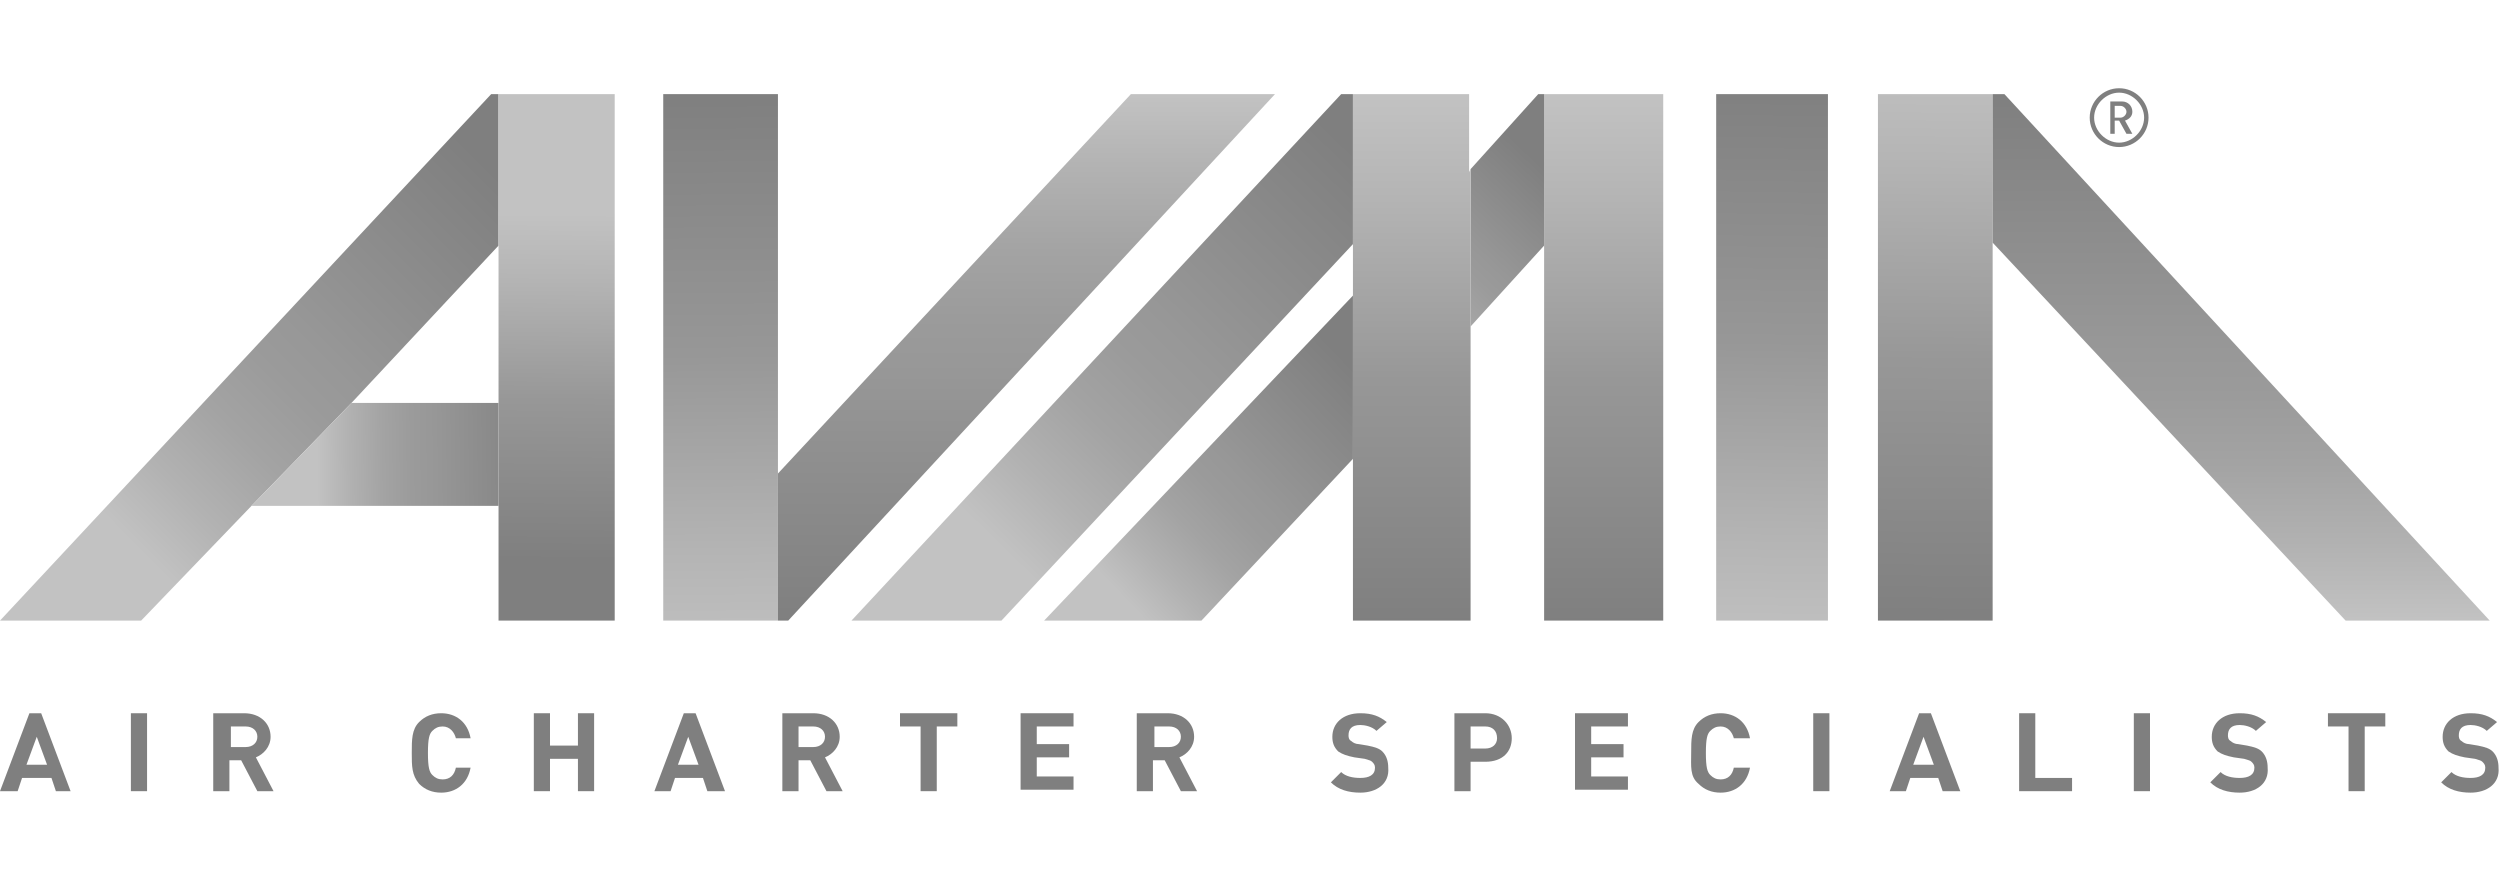
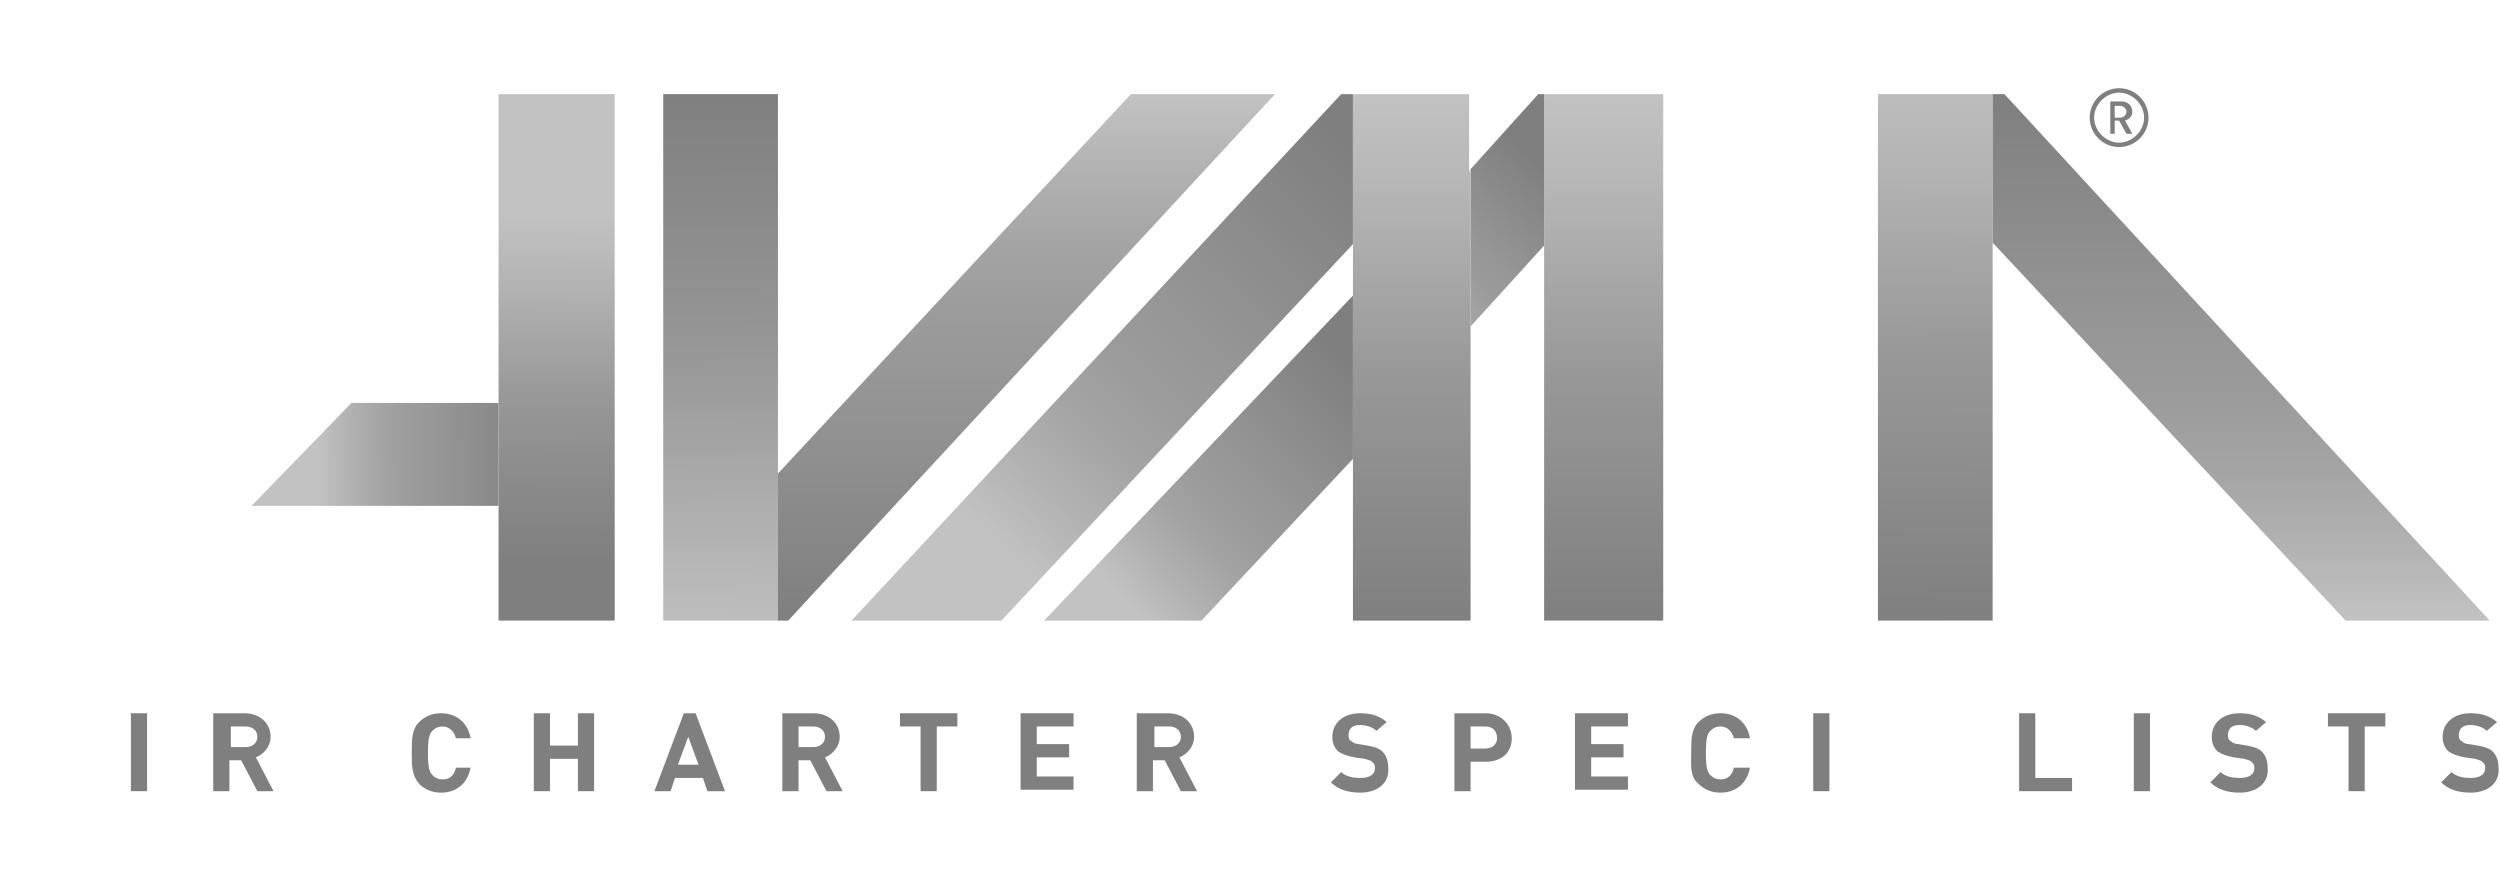
<svg xmlns="http://www.w3.org/2000/svg" width="170" height="60" viewBox="0 0 170 60" fill="none">
  <rect width="170" height="60" fill="white" />
  <g opacity="0.5" clip-path="url(#clip0)">
    <path d="M135.5 18.6V42.2H127.7V6.4H135.5V16.5V18.6Z" fill="url(#paint0_linear)" />
    <path d="M169.3 42.2H159.5L135.5 16.5V6.4H136.3L169.3 42.2Z" fill="url(#paint1_linear)" />
-     <path d="M124.3 6.4H116.7V42.2H124.3V6.4Z" fill="url(#paint2_linear)" />
-     <path d="M23.9 27.4L33.9 16.7V6.4H33.4L0 42.2H9.6L17.1 34.4" fill="url(#paint3_linear)" />
    <path d="M17.1 34.4H33.9V27.4H23.9L17.1 34.4Z" fill="url(#paint4_linear)" />
    <path d="M33.9 6.4V16.7V18.8V26.5V27.4V34.4V37.3V42.2H41.8V6.4H33.9Z" fill="url(#paint5_linear)" />
    <path d="M52.9 30.1V6.4H45.1V42.2H52.9V32.2V30.1Z" fill="url(#paint6_linear)" />
    <path d="M86.7 6.4H76.9L52.9 32.2V42.2H53.6L86.7 6.4Z" fill="url(#paint7_linear)" />
    <path d="M91.2 6.4L57.9 42.2H68.1L92 16.6V6.4H91.2Z" fill="url(#paint8_linear)" />
    <path d="M105 6.4V16.7V42.2H113.1V6.4H105Z" fill="url(#paint9_linear)" />
    <path d="M104.6 6.4L100 11.5V42.2V22.2L105 16.7V6.4H104.6Z" fill="url(#paint10_linear)" />
    <path d="M99.9 11.7V6.4H92V16.6V17.5V18V20.1V21.2V31.2V37.3V40.7V42.2H100V11.5L99.9 11.7Z" fill="url(#paint11_linear)" />
    <path d="M92 20.1L71 42.2H81.7L92 31.2V21.2V20.1Z" fill="url(#paint12_linear)" />
-     <path d="M3.8 53.8L3.5 52.9H1.5L1.2 53.8H0L2 48.5H2.8L4.8 53.8H3.8ZM2.5 50.1L1.8 52H3.2L2.5 50.1Z" fill="black" />
    <path d="M8.9 53.8V48.5H10V53.8H8.9Z" fill="black" />
    <path d="M17.5 53.8L16.4 51.7H15.6V53.8H14.5V48.5H16.6C17.7 48.5 18.4 49.2 18.4 50.1C18.4 50.8 17.9 51.3 17.4 51.5L18.6 53.8H17.5ZM16.7 49.4H15.7V50.8H16.7C17.2 50.8 17.5 50.5 17.5 50.1C17.5 49.7 17.2 49.4 16.7 49.4Z" fill="black" />
    <path d="M30 53.9C29.4 53.9 28.9 53.7 28.5 53.3C28 52.7 28 52.1 28 51.2C28 50.3 28 49.6 28.5 49.1C28.9 48.7 29.4 48.5 30 48.5C31 48.5 31.8 49.1 32 50.2H31C30.9 49.8 30.6 49.4 30.1 49.4C29.8 49.4 29.6 49.5 29.4 49.7C29.2 49.9 29.1 50.2 29.1 51.2C29.1 52.2 29.2 52.5 29.4 52.7C29.6 52.9 29.8 53 30.1 53C30.6 53 30.9 52.7 31 52.2H32C31.8 53.3 31 53.9 30 53.9Z" fill="black" />
    <path d="M39.3 53.8V51.6H37.4V53.8H36.3V48.5H37.4V50.7H39.3V48.5H40.4V53.8H39.3Z" fill="black" />
    <path d="M48.1 53.8L47.8 52.9H45.9L45.6 53.8H44.5L46.5 48.5H47.3L49.3 53.8H48.1ZM46.8 50.1L46.1 52H47.5L46.8 50.1Z" fill="black" />
    <path d="M56.2 53.8L55.1 51.7H54.3V53.8H53.2V48.5H55.3C56.4 48.5 57.1 49.2 57.1 50.1C57.1 50.8 56.6 51.3 56.1 51.5L57.3 53.8H56.2ZM55.3 49.4H54.3V50.8H55.3C55.8 50.8 56.1 50.5 56.1 50.1C56.1 49.7 55.8 49.4 55.3 49.4Z" fill="black" />
    <path d="M63.7 49.4V53.8H62.6V49.4H61.2V48.5H65.1V49.4H63.7Z" fill="black" />
    <path d="M69.4 53.8V48.5H73V49.4H70.5V50.6H72.7V51.5H70.5V52.8H73V53.7H69.4V53.8Z" fill="black" />
    <path d="M80.3 53.8L79.2 51.7H78.4V53.8H77.3V48.5H79.4C80.5 48.5 81.2 49.2 81.2 50.1C81.2 50.8 80.7 51.3 80.2 51.5L81.4 53.8H80.3ZM79.5 49.4H78.5V50.8H79.5C80 50.8 80.3 50.5 80.3 50.1C80.3 49.7 80 49.4 79.5 49.4Z" fill="black" />
    <path d="M92.5 53.9C91.7 53.9 91 53.7 90.5 53.2L91.2 52.5C91.5 52.8 92 52.9 92.5 52.9C93.1 52.9 93.5 52.7 93.5 52.2C93.5 52 93.4 51.9 93.3 51.8C93.2 51.7 93.1 51.7 92.8 51.6L92.1 51.5C91.6 51.4 91.3 51.3 91 51.1C90.7 50.8 90.6 50.5 90.6 50.1C90.6 49.2 91.3 48.5 92.5 48.5C93.3 48.5 93.8 48.7 94.3 49.1L93.6 49.7C93.3 49.4 92.8 49.3 92.5 49.3C91.9 49.3 91.7 49.6 91.7 50C91.7 50.1 91.7 50.3 91.9 50.4C92 50.5 92.2 50.6 92.4 50.6L93 50.7C93.5 50.8 93.8 50.9 94 51.1C94.3 51.4 94.4 51.8 94.4 52.2C94.5 53.3 93.6 53.9 92.5 53.9Z" fill="black" />
    <path d="M101 51.8H100V53.8H98.9V48.5H101C102.1 48.5 102.8 49.3 102.8 50.2C102.8 51.1 102.2 51.8 101 51.8ZM101 49.4H100V50.9H101C101.5 50.9 101.8 50.6 101.8 50.2C101.8 49.7 101.5 49.4 101 49.4Z" fill="black" />
    <path d="M107.1 53.8V48.5H110.7V49.4H108.2V50.6H110.4V51.5H108.2V52.8H110.7V53.7H107.1V53.8Z" fill="black" />
    <path d="M117 53.9C116.4 53.9 115.9 53.7 115.5 53.3C114.9 52.8 115 52.1 115 51.2C115 50.3 115 49.6 115.5 49.1C115.9 48.7 116.4 48.5 117 48.5C118 48.5 118.8 49.1 119 50.2H117.9C117.8 49.8 117.5 49.4 117 49.4C116.7 49.4 116.5 49.5 116.3 49.7C116.1 49.9 116 50.2 116 51.2C116 52.2 116.1 52.5 116.3 52.7C116.5 52.9 116.7 53 117 53C117.5 53 117.8 52.7 117.9 52.2H119C118.8 53.3 118 53.9 117 53.9Z" fill="black" />
    <path d="M123.3 53.8V48.5H124.4V53.8H123.3Z" fill="black" />
-     <path d="M132.1 53.8L131.8 52.9H129.9L129.6 53.8H128.5L130.5 48.5H131.3L133.3 53.8H132.1ZM130.8 50.1L130.1 52H131.5L130.8 50.1Z" fill="black" />
    <path d="M137.3 53.8V48.5H138.4V52.9H140.9V53.8H137.3Z" fill="black" />
    <path d="M145.1 53.8V48.5H146.2V53.8H145.1Z" fill="black" />
    <path d="M152.3 53.9C151.5 53.9 150.8 53.7 150.3 53.2L151 52.5C151.3 52.8 151.8 52.9 152.3 52.9C152.9 52.9 153.3 52.7 153.3 52.2C153.3 52 153.2 51.9 153.1 51.8C153 51.7 152.9 51.7 152.6 51.6L151.9 51.5C151.4 51.4 151.1 51.3 150.8 51.1C150.5 50.8 150.4 50.5 150.4 50.1C150.4 49.2 151.1 48.5 152.3 48.5C153.1 48.5 153.6 48.7 154.1 49.1L153.4 49.7C153.1 49.4 152.6 49.3 152.3 49.3C151.7 49.3 151.5 49.6 151.5 50C151.5 50.1 151.5 50.3 151.7 50.4C151.8 50.5 152 50.6 152.2 50.6L152.8 50.7C153.3 50.8 153.6 50.9 153.8 51.1C154.1 51.4 154.2 51.8 154.2 52.2C154.3 53.3 153.4 53.9 152.3 53.9Z" fill="black" />
    <path d="M160.8 49.4V53.8H159.7V49.4H158.3V48.5H162.2V49.4H160.8Z" fill="black" />
    <path d="M168 53.9C167.2 53.9 166.5 53.7 166 53.2L166.7 52.5C167 52.8 167.5 52.9 168 52.9C168.6 52.9 169 52.7 169 52.2C169 52 168.9 51.9 168.8 51.8C168.7 51.7 168.6 51.7 168.3 51.6L167.6 51.5C167.1 51.4 166.8 51.3 166.5 51.1C166.2 50.8 166.1 50.5 166.1 50.1C166.1 49.2 166.8 48.5 168 48.5C168.8 48.5 169.3 48.7 169.8 49.1L169.1 49.7C168.8 49.4 168.3 49.3 168 49.3C167.4 49.3 167.2 49.6 167.2 50C167.2 50.1 167.2 50.3 167.4 50.4C167.5 50.5 167.7 50.6 167.9 50.6L168.5 50.7C169 50.8 169.3 50.9 169.5 51.1C169.8 51.4 169.9 51.8 169.9 52.2C170 53.3 169.1 53.9 168 53.9Z" fill="black" />
    <path d="M144.1 10C143 10 142.1 9.1 142.1 8C142.1 6.9 143 6 144.1 6C145.2 6 146.1 6.9 146.1 8C146.1 9.1 145.2 10 144.1 10ZM144.1 6.3C143.2 6.3 142.4 7.1 142.4 8C142.4 8.9 143.2 9.7 144.1 9.7C145 9.7 145.8 8.9 145.8 8C145.8 7.1 145 6.3 144.1 6.3ZM144.6 9.1L144.1 8.2H143.8V9.1H143.5V6.9H144.3C144.7 6.9 145 7.2 145 7.6C145 7.9 144.8 8.1 144.5 8.2L145 9.1H144.6ZM144.2 7.2H143.8V8H144.2C144.4 8 144.6 7.8 144.6 7.6C144.6 7.4 144.4 7.2 144.2 7.2Z" fill="black" />
  </g>
  <defs>
    <linearGradient id="paint0_linear" x1="131.818" y1="3.47" x2="131.461" y2="42.304" gradientUnits="userSpaceOnUse">
      <stop stop-color="#868686" />
      <stop offset="0.195" stop-color="#6A6A6A" />
      <stop offset="0.54" stop-color="#303030" />
      <stop offset="1" />
    </linearGradient>
    <linearGradient id="paint1_linear" x1="152.426" y1="42.212" x2="152.426" y2="6.423" gradientUnits="userSpaceOnUse">
      <stop stop-color="#868686" />
      <stop offset="0.144" stop-color="#656565" />
      <stop offset="0.296" stop-color="#484848" />
      <stop offset="0.429" stop-color="#373737" />
      <stop offset="0.526" stop-color="#303030" />
      <stop offset="1" />
    </linearGradient>
    <linearGradient id="paint2_linear" x1="120.188" y1="44.273" x2="120.759" y2="5.439" gradientUnits="userSpaceOnUse">
      <stop stop-color="#868686" />
      <stop offset="0.195" stop-color="#6A6A6A" />
      <stop offset="0.54" stop-color="#303030" />
      <stop offset="1" />
    </linearGradient>
    <linearGradient id="paint3_linear" x1="8.861" y1="36.933" x2="33.798" y2="12.091" gradientUnits="userSpaceOnUse">
      <stop stop-color="#868686" />
      <stop offset="0.144" stop-color="#656565" />
      <stop offset="0.296" stop-color="#484848" />
      <stop offset="0.429" stop-color="#373737" />
      <stop offset="0.526" stop-color="#303030" />
      <stop offset="1" />
    </linearGradient>
    <linearGradient id="paint4_linear" x1="21.52" y1="30.986" x2="36.749" y2="30.796" gradientUnits="userSpaceOnUse">
      <stop stop-color="#868686" />
      <stop offset="0.144" stop-color="#656565" />
      <stop offset="0.296" stop-color="#484848" />
      <stop offset="0.429" stop-color="#373737" />
      <stop offset="0.526" stop-color="#303030" />
      <stop offset="1" />
    </linearGradient>
    <linearGradient id="paint5_linear" x1="37.913" y1="14.451" x2="37.723" y2="37.961" gradientUnits="userSpaceOnUse">
      <stop stop-color="#868686" />
      <stop offset="0.195" stop-color="#6A6A6A" />
      <stop offset="0.54" stop-color="#303030" />
      <stop offset="1" />
    </linearGradient>
    <linearGradient id="paint6_linear" x1="49.199" y1="45.165" x2="48.842" y2="6.331" gradientUnits="userSpaceOnUse">
      <stop stop-color="#868686" />
      <stop offset="0.195" stop-color="#6A6A6A" />
      <stop offset="0.54" stop-color="#303030" />
      <stop offset="1" />
    </linearGradient>
    <linearGradient id="paint7_linear" x1="69.808" y1="6.423" x2="69.808" y2="42.212" gradientUnits="userSpaceOnUse">
      <stop stop-color="#868686" />
      <stop offset="0.144" stop-color="#656565" />
      <stop offset="0.296" stop-color="#484848" />
      <stop offset="0.429" stop-color="#373737" />
      <stop offset="0.526" stop-color="#303030" />
      <stop offset="1" />
    </linearGradient>
    <linearGradient id="paint8_linear" x1="67.477" y1="36.772" x2="92.605" y2="11.073" gradientUnits="userSpaceOnUse">
      <stop stop-color="#868686" />
      <stop offset="0.144" stop-color="#656565" />
      <stop offset="0.296" stop-color="#484848" />
      <stop offset="0.429" stop-color="#373737" />
      <stop offset="0.526" stop-color="#303030" />
      <stop offset="1" />
    </linearGradient>
    <linearGradient id="paint9_linear" x1="109.022" y1="6.423" x2="109.022" y2="42.212" gradientUnits="userSpaceOnUse">
      <stop stop-color="#868686" />
      <stop offset="0.195" stop-color="#6A6A6A" />
      <stop offset="0.54" stop-color="#303030" />
      <stop offset="1" />
    </linearGradient>
    <linearGradient id="paint10_linear" x1="99.602" y1="27.203" x2="109.977" y2="16.257" gradientUnits="userSpaceOnUse">
      <stop stop-color="#868686" />
      <stop offset="0.144" stop-color="#656565" />
      <stop offset="0.296" stop-color="#484848" />
      <stop offset="0.429" stop-color="#373737" />
      <stop offset="0.526" stop-color="#303030" />
      <stop offset="1" />
    </linearGradient>
    <linearGradient id="paint11_linear" x1="96" y1="6.423" x2="96" y2="42.212" gradientUnits="userSpaceOnUse">
      <stop stop-color="#868686" />
      <stop offset="0.195" stop-color="#6A6A6A" />
      <stop offset="0.54" stop-color="#303030" />
      <stop offset="1" />
    </linearGradient>
    <linearGradient id="paint12_linear" x1="76.597" y1="40.916" x2="92.516" y2="25.71" gradientUnits="userSpaceOnUse">
      <stop stop-color="#868686" />
      <stop offset="0.144" stop-color="#656565" />
      <stop offset="0.296" stop-color="#484848" />
      <stop offset="0.429" stop-color="#373737" />
      <stop offset="0.526" stop-color="#303030" />
      <stop offset="1" />
    </linearGradient>
    <clipPath id="clip0">
      <rect width="170" height="47.9" fill="white" transform="translate(0 6)" />
    </clipPath>
  </defs>
</svg>